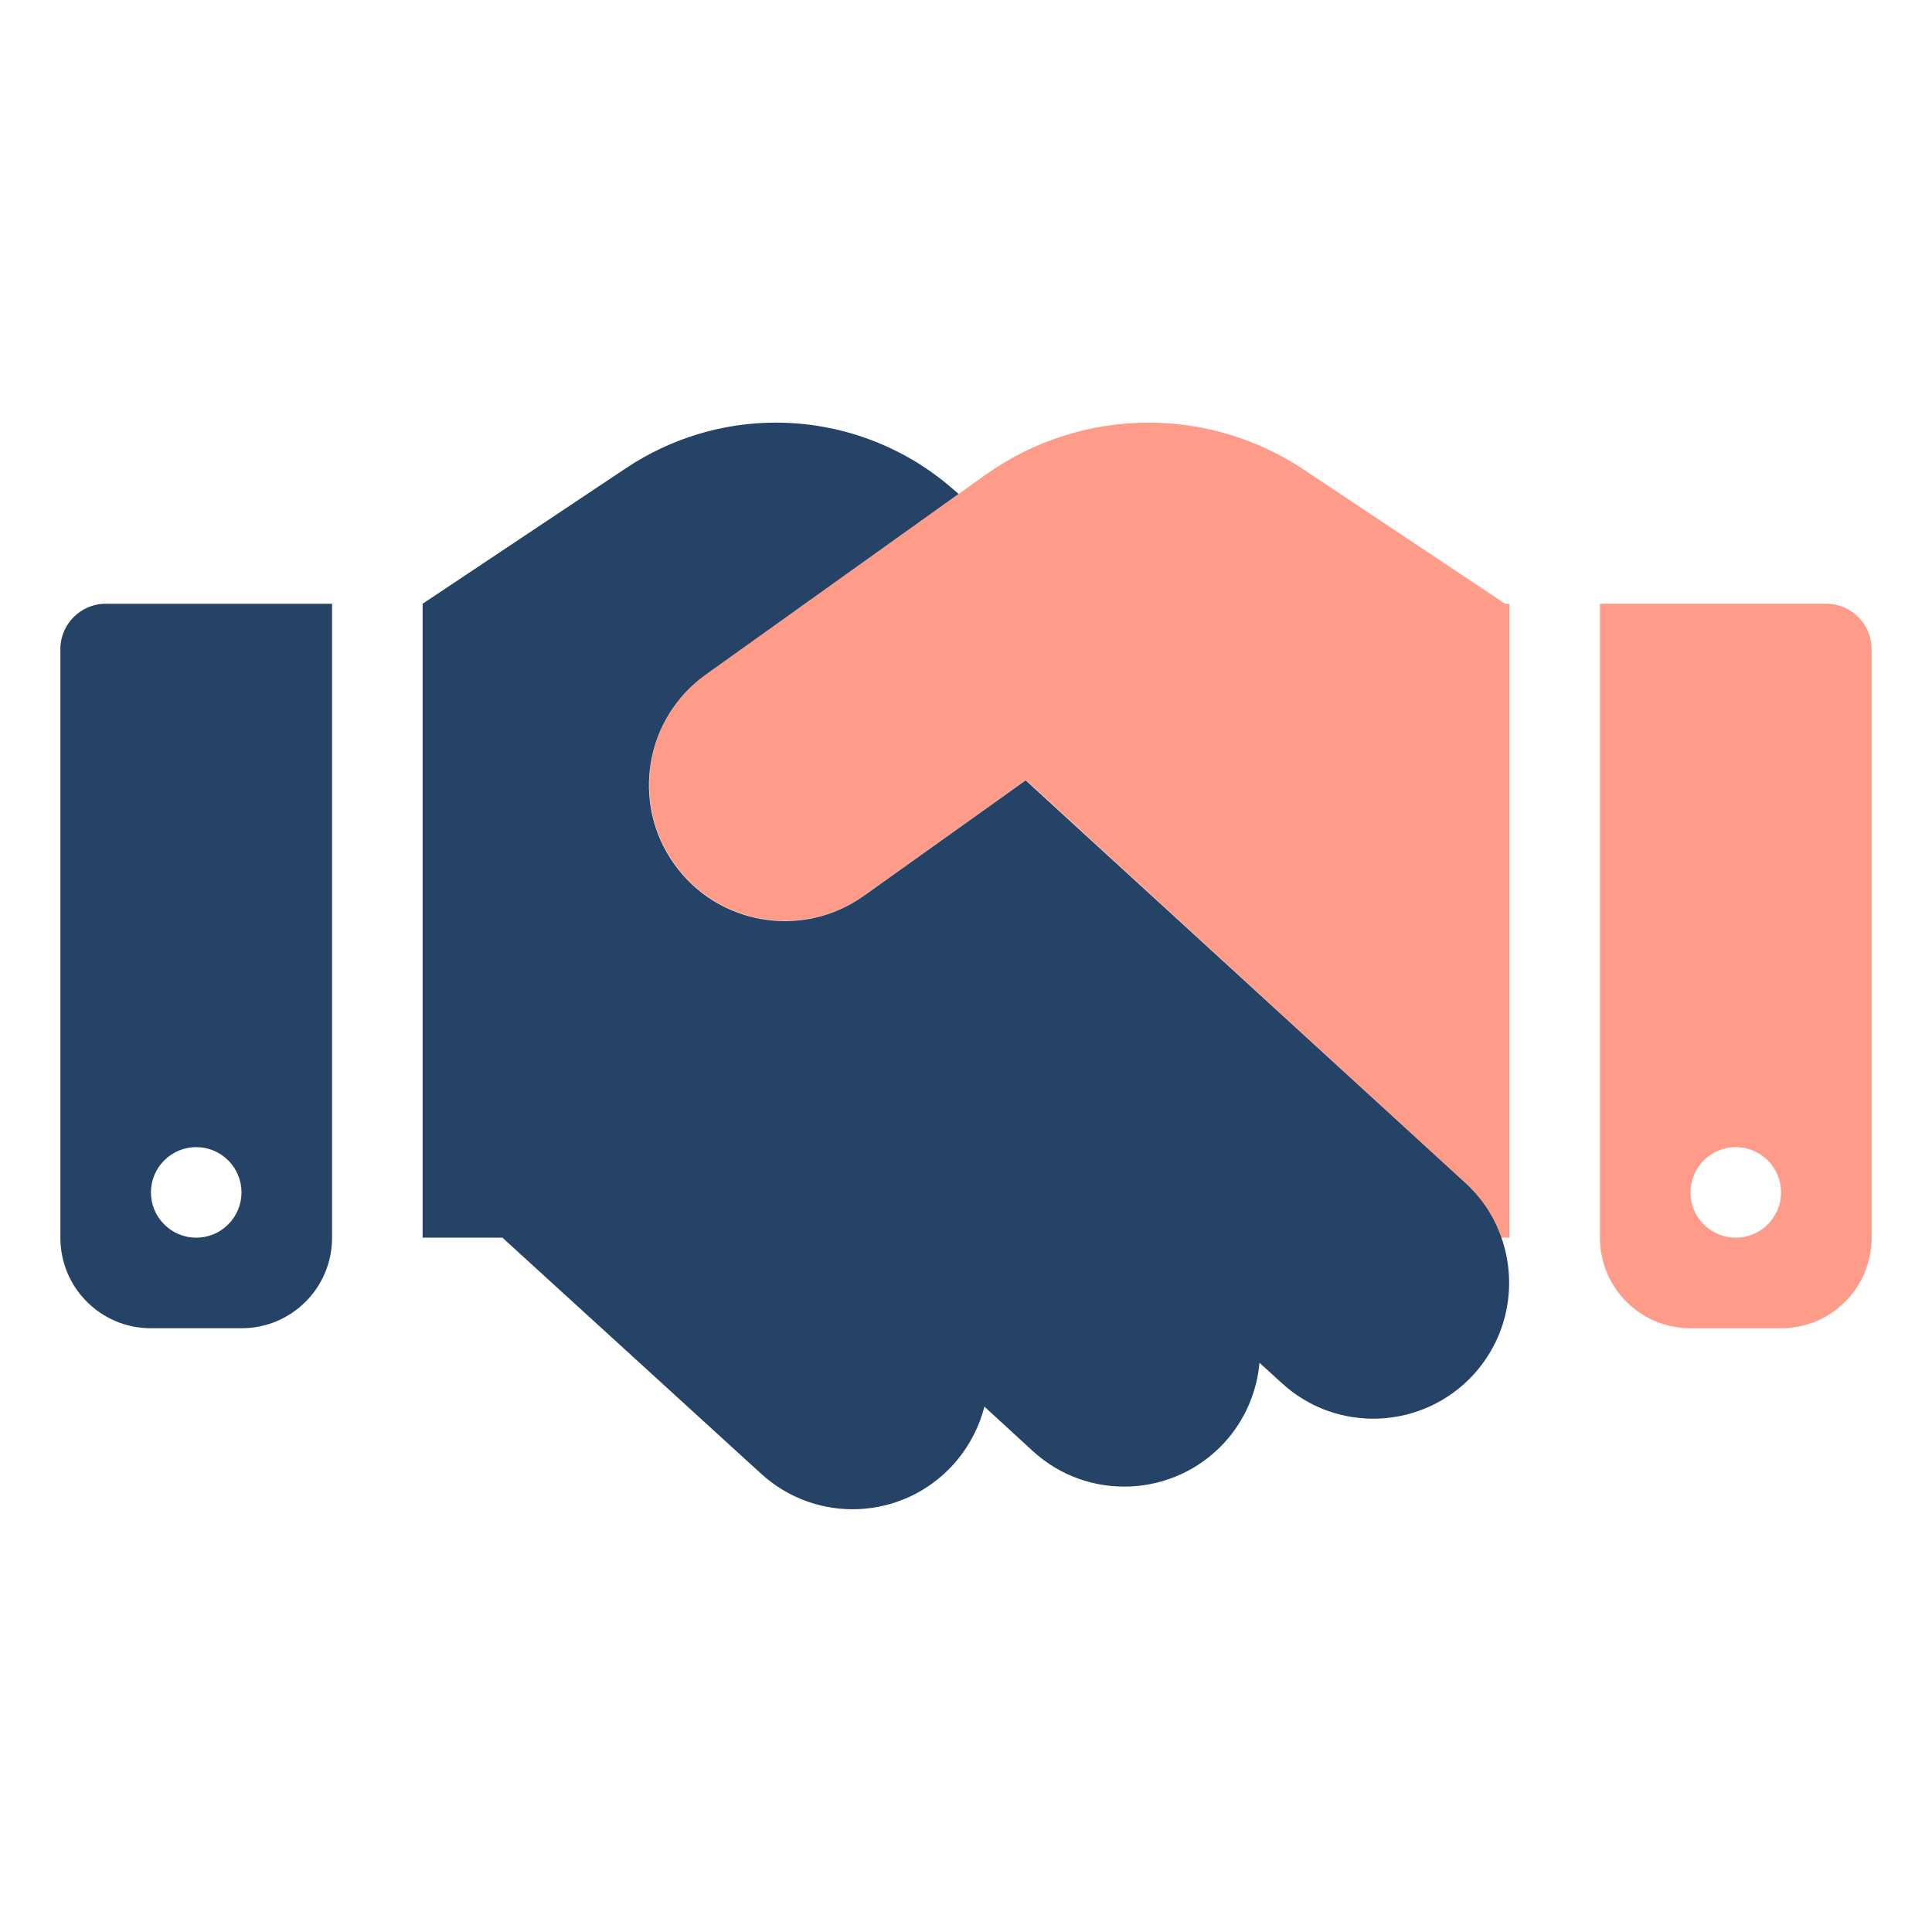
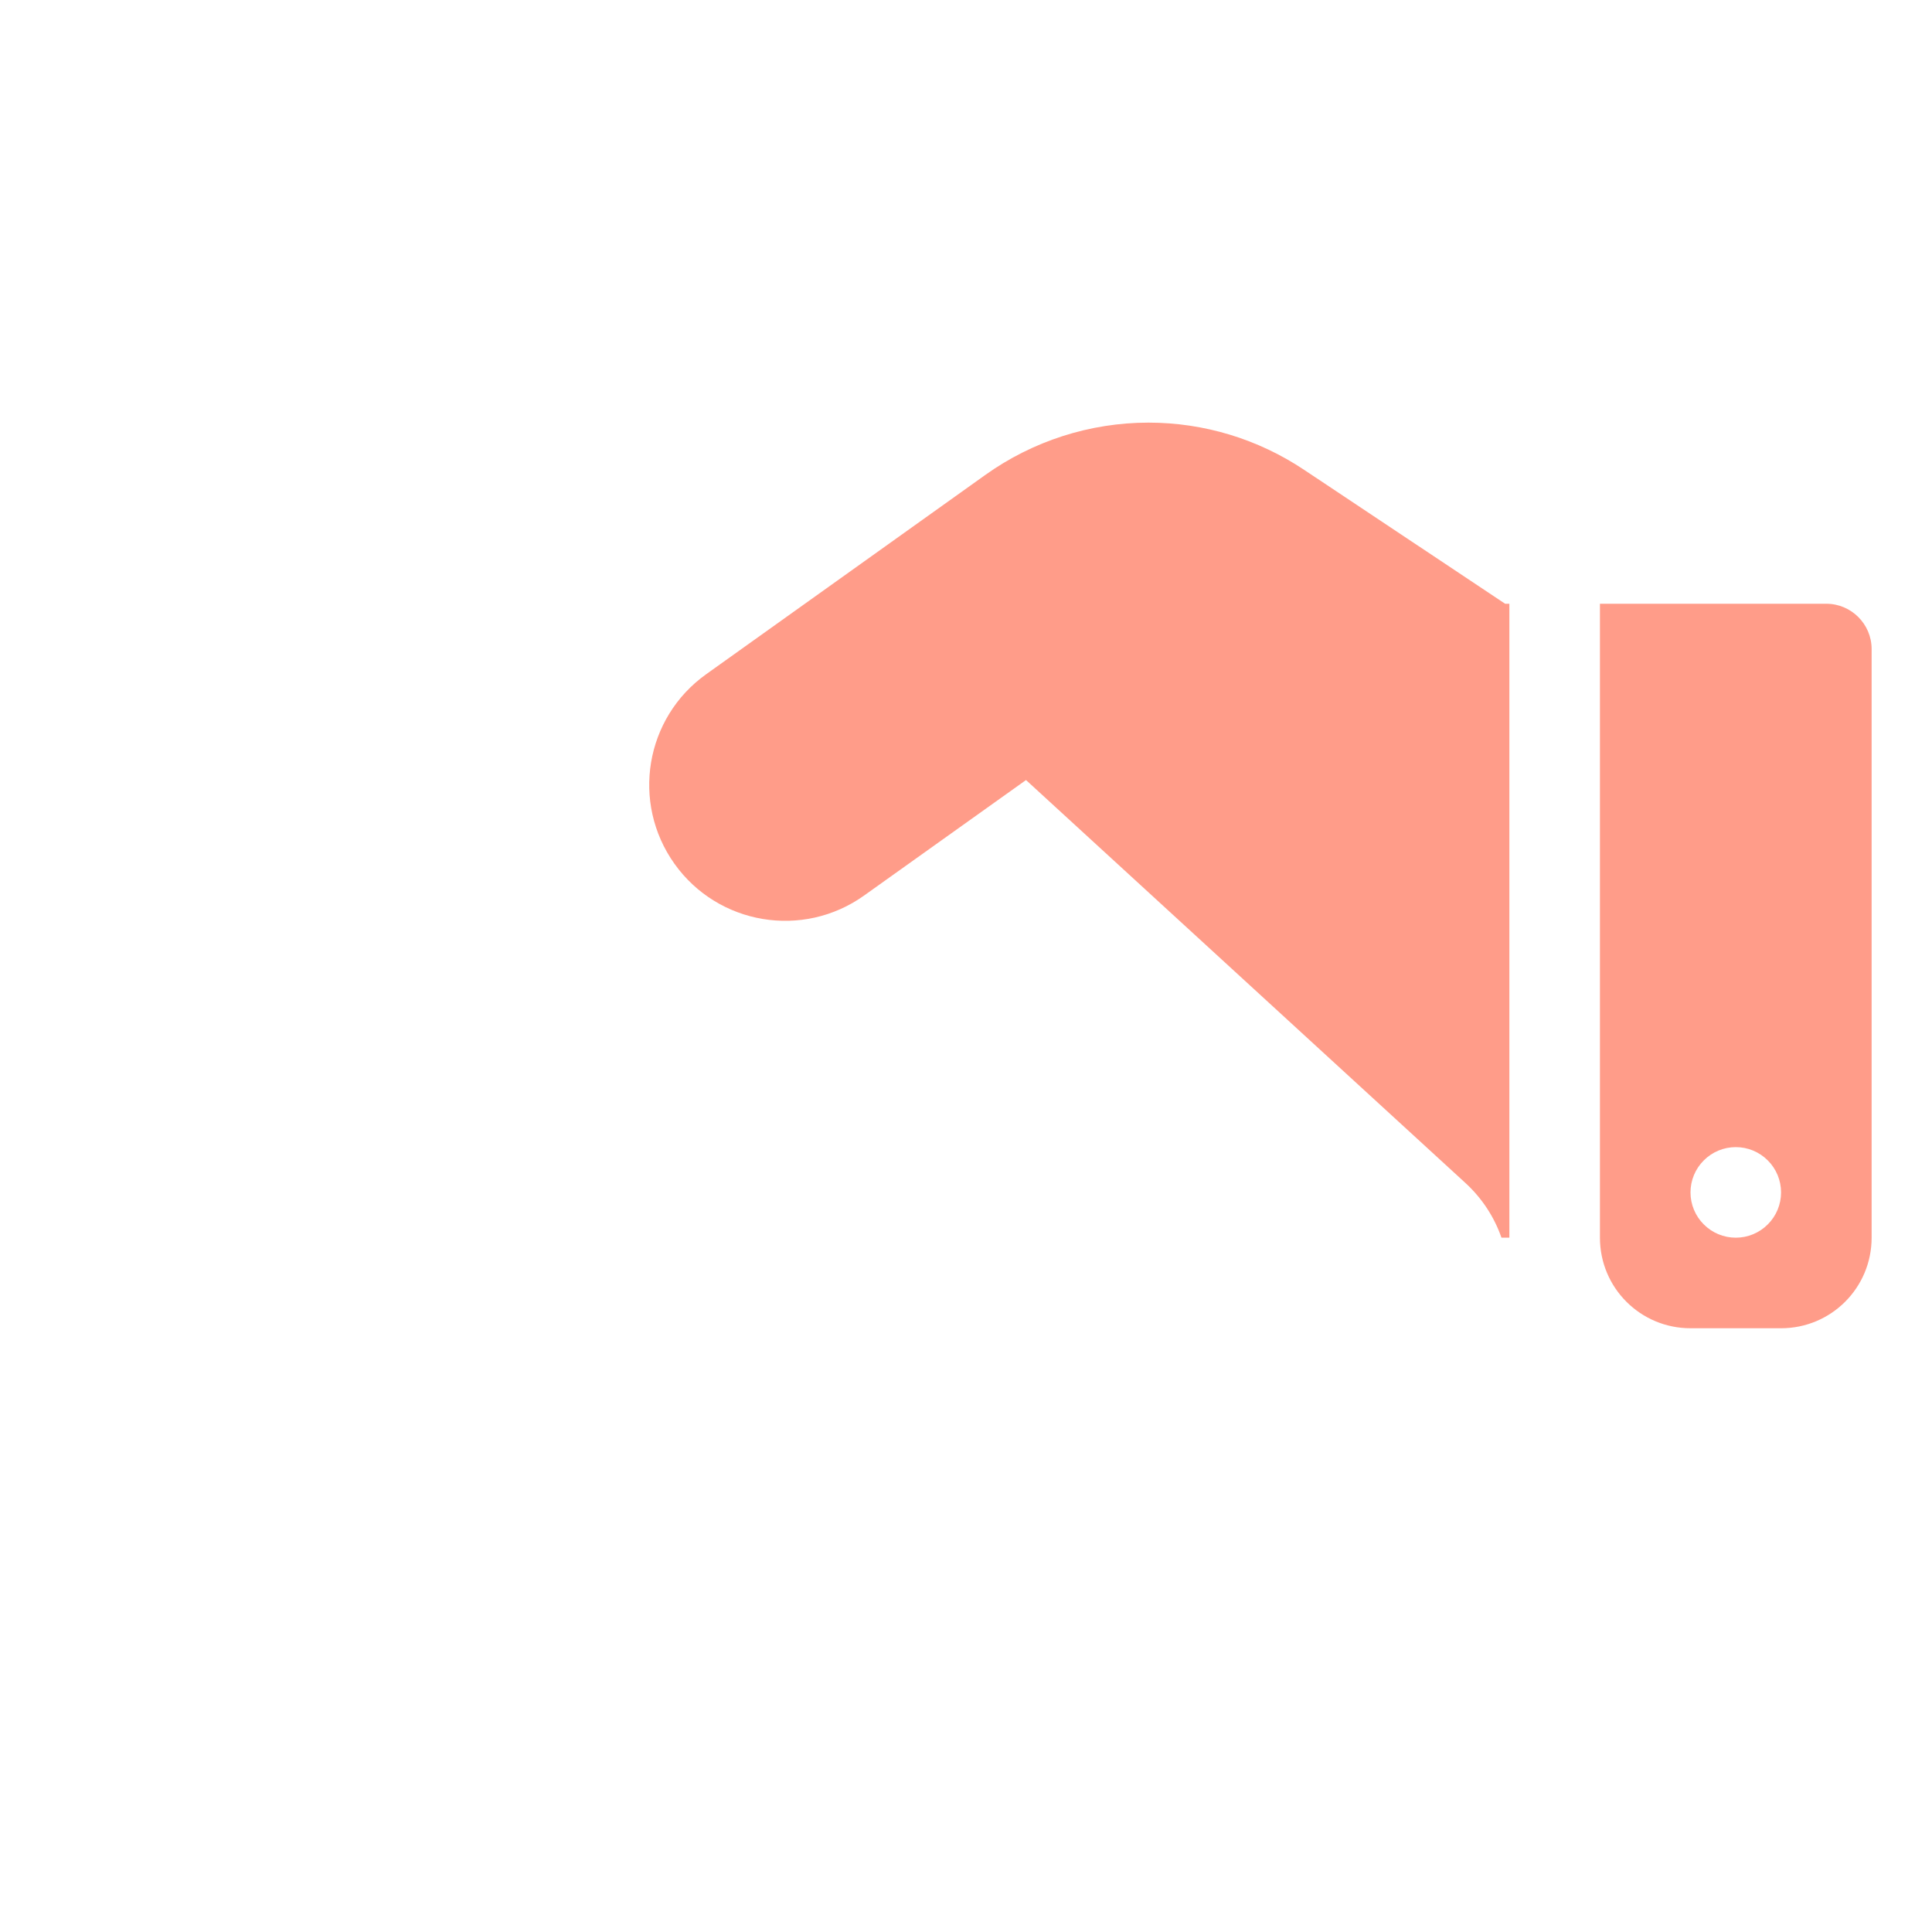
<svg xmlns="http://www.w3.org/2000/svg" width="32" height="32" viewBox="0 0 32 32" fill="none">
  <g id="icon">
    <path id="Vector 2" d="M25 20.5V10H24.93L21.602 7.783C20.837 7.272 19.942 7 19.023 7C18.053 7 17.106 7.305 16.319 7.867L11.697 11.167C10.684 11.889 10.45 13.295 11.172 14.308C11.894 15.32 13.3 15.555 14.312 14.833L16.994 12.92L24.269 19.591C24.55 19.848 24.752 20.163 24.869 20.5H25ZM26.5 20.5C26.5 21.33 27.17 22 28 22H29.5C30.33 22 31 21.33 31 20.5V10.75C31 10.338 30.663 10 30.25 10H26.5V20.5ZM28.75 19C28.949 19 29.14 19.079 29.28 19.22C29.421 19.36 29.5 19.551 29.5 19.75C29.5 19.949 29.421 20.14 29.28 20.28C29.14 20.421 28.949 20.5 28.75 20.5C28.551 20.5 28.36 20.421 28.22 20.28C28.079 20.14 28 19.949 28 19.75C28 19.551 28.079 19.36 28.22 19.22C28.36 19.079 28.551 19 28.75 19Z" fill="#FF9C89" />
-     <path id="Vector" d="M8.322 20.5H7V10L10.375 7.75C11.106 7.263 11.969 7 12.85 7C13.914 7 14.945 7.38 15.752 8.073L15.878 8.181L11.692 11.172C10.68 11.894 10.445 13.3 11.167 14.312C11.889 15.325 13.295 15.559 14.308 14.838L16.989 12.925L17.603 13.488L24.269 19.591C24.527 19.825 24.719 20.111 24.836 20.411C25.145 21.189 25.009 22.108 24.405 22.769C23.566 23.683 22.141 23.748 21.227 22.905L20.861 22.572C20.819 23.045 20.627 23.514 20.28 23.894C19.441 24.808 18.016 24.873 17.102 24.03L16.305 23.298C16.216 23.645 16.042 23.978 15.784 24.264C14.945 25.183 13.525 25.248 12.606 24.409L8.322 20.5ZM1 10.75C1 10.338 1.337 10 1.75 10H5.5V20.5C5.5 21.33 4.83 22 4 22H2.5C1.67 22 1 21.33 1 20.5V10.75ZM4 19.75C4 19.551 3.921 19.36 3.78 19.22C3.64 19.079 3.449 19 3.25 19C3.051 19 2.86 19.079 2.72 19.22C2.579 19.36 2.5 19.551 2.5 19.75C2.5 19.949 2.579 20.14 2.72 20.28C2.86 20.421 3.051 20.5 3.25 20.5C3.449 20.5 3.64 20.421 3.78 20.28C3.921 20.14 4 19.949 4 19.75Z" fill="#254267" />
  </g>
</svg>